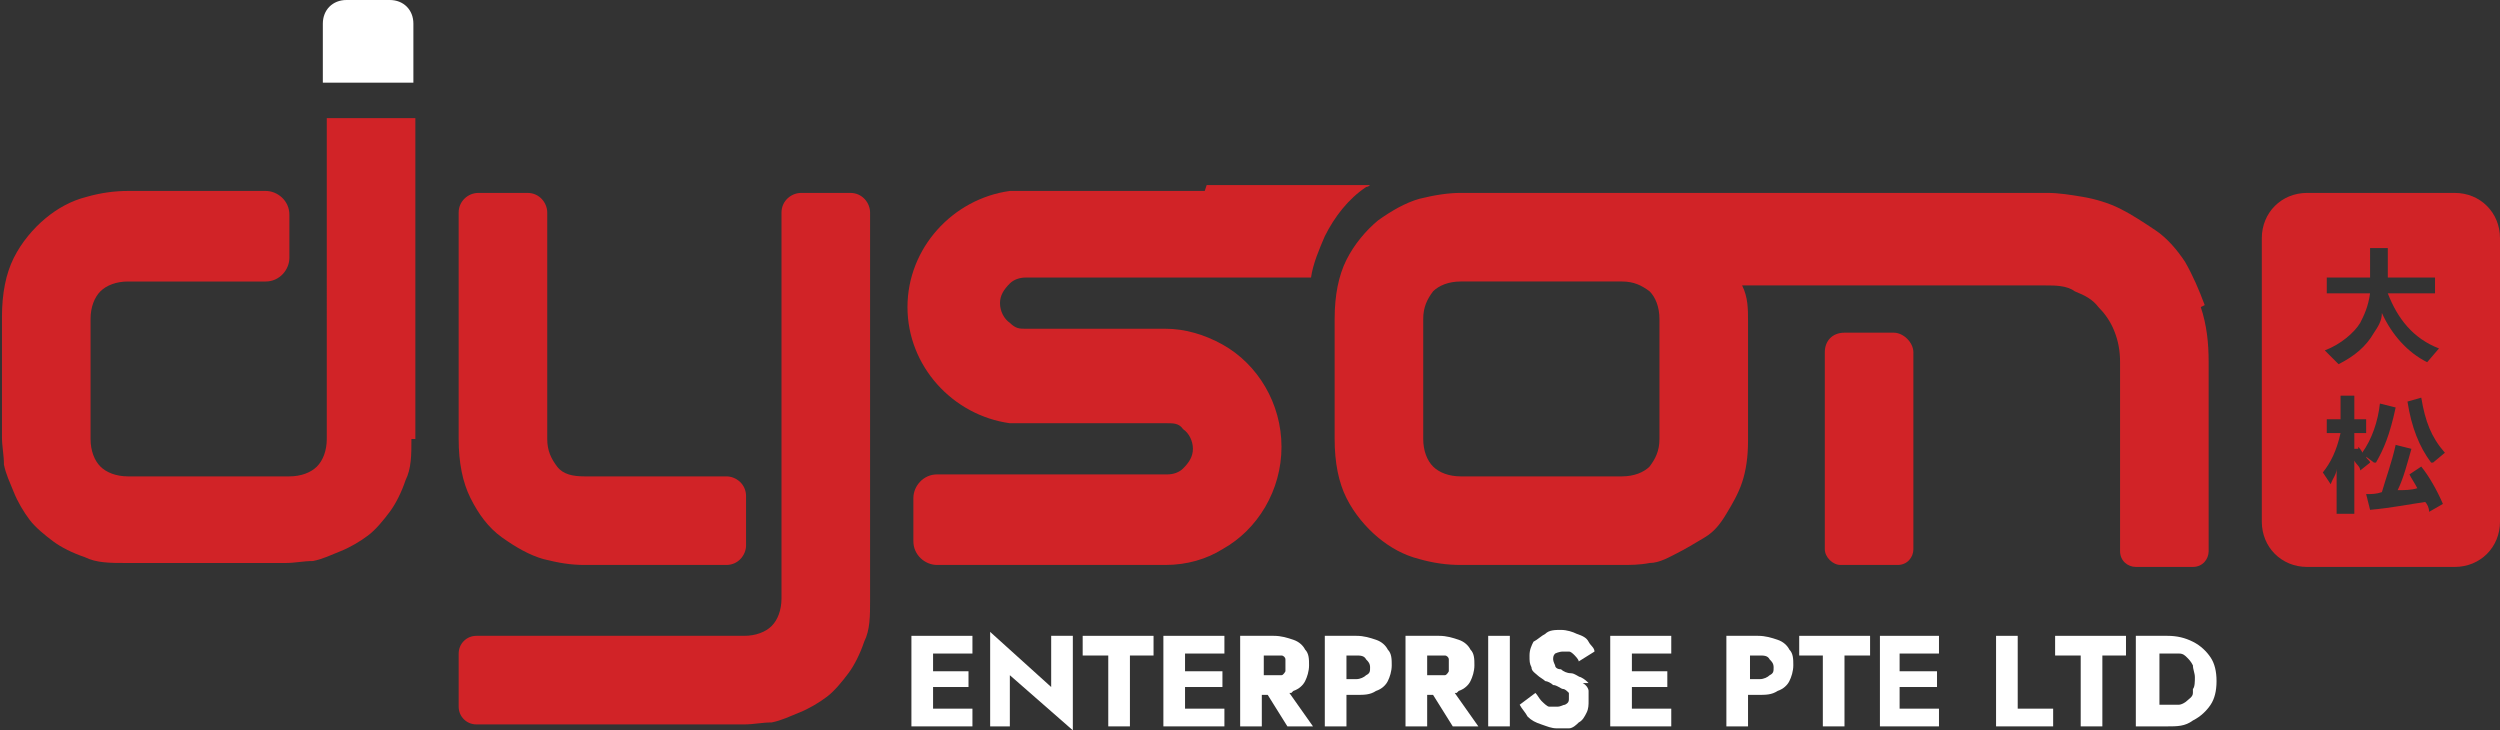
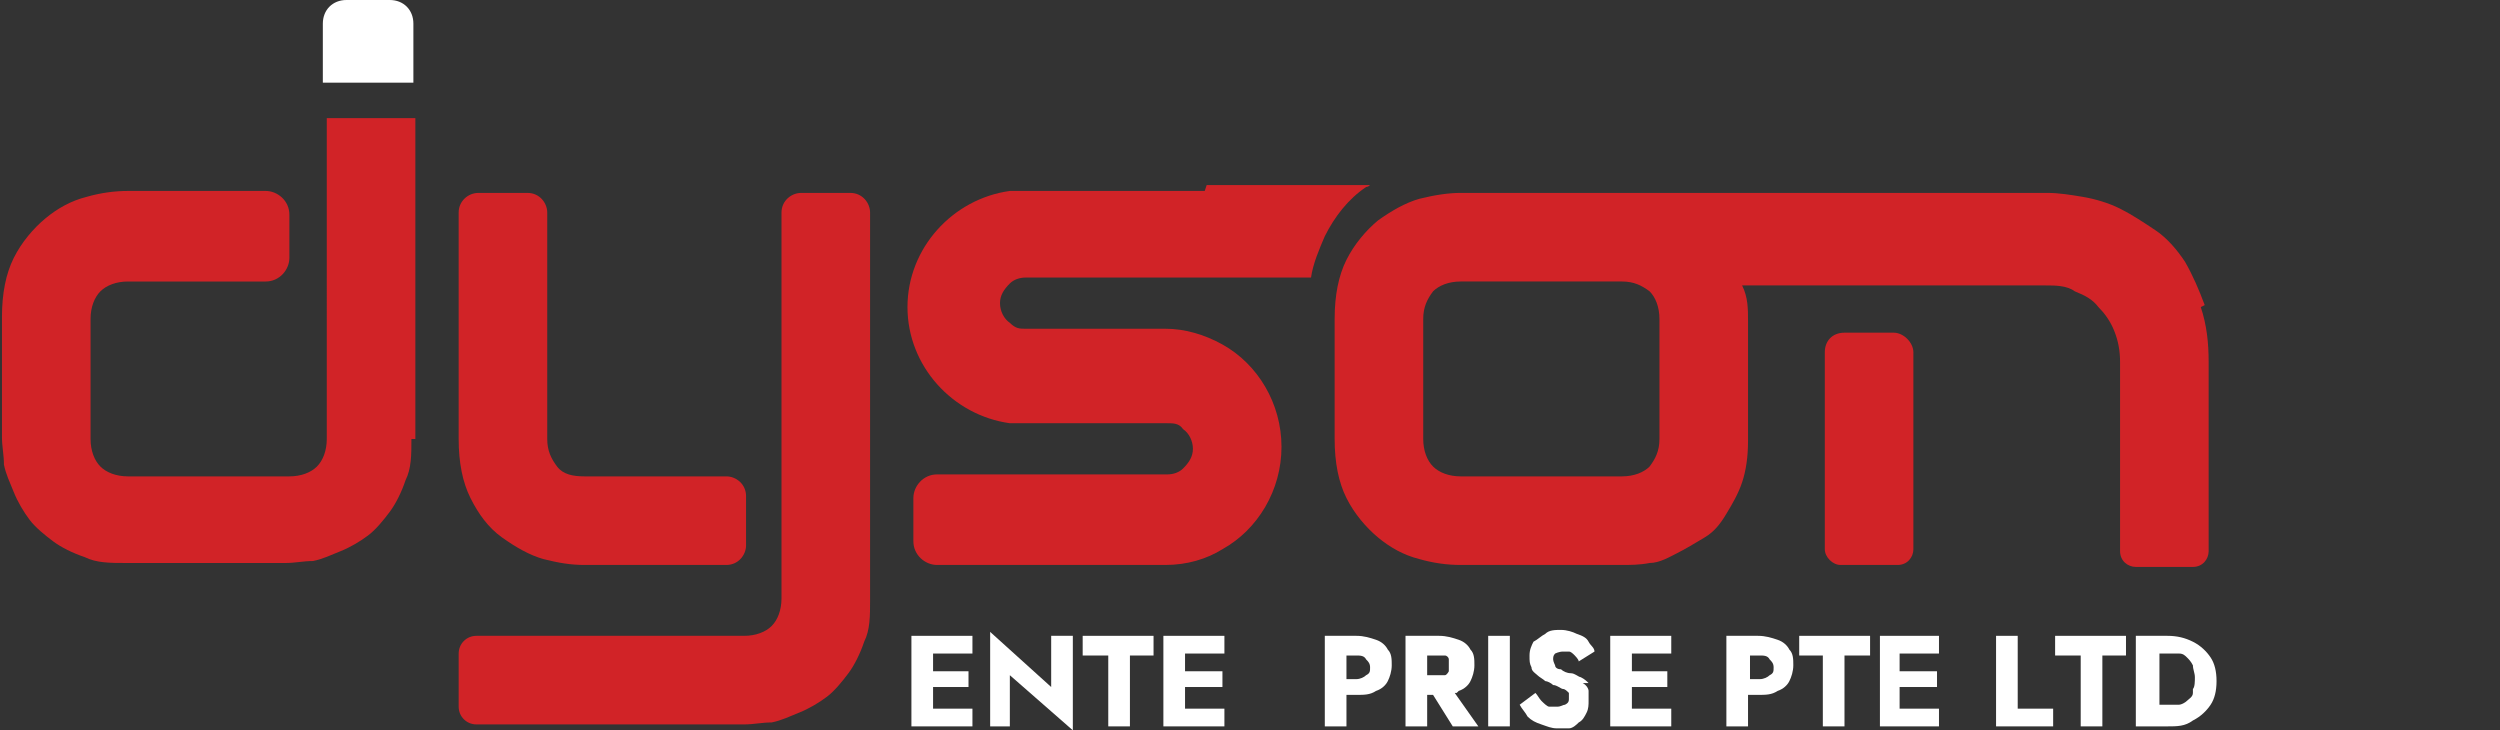
<svg xmlns="http://www.w3.org/2000/svg" id="Layer_1" viewBox="0 0 127 37.1">
  <rect x="0" y="0" width="127" height="37.1" fill="#333333" stroke="none" />
  <defs>
    <style>      .st0 {        fill: #fff;      }      .st1 {        fill: #d12327;      }    </style>
  </defs>
  <path class="st1" d="M20.9,22.3c0,.8,0,1.5-.3,2.1-.2.6-.5,1.2-.8,1.6s-.7.9-1.1,1.2-.9.6-1.4.8-.9.4-1.4.5c-.5,0-.9.1-1.4.1H6.4c-.8,0-1.5,0-2.1-.3-.6-.2-1.2-.5-1.6-.8s-.9-.7-1.2-1.1c-.3-.4-.6-.9-.8-1.4s-.4-.9-.5-1.4c0-.5-.1-.9-.1-1.4v-6.1c0-1.2.2-2.2.6-3,.4-.8,1-1.5,1.6-2s1.3-.9,2.1-1.1c.7-.2,1.4-.3,2.1-.3h7c.6,0,1.2.5,1.2,1.2v2.2c0,.6-.5,1.2-1.2,1.2h-7c-.6,0-1.1.2-1.4.5-.3.3-.5.8-.5,1.4v6.1c0,.6.2,1.1.5,1.4s.8.5,1.4.5h8.2c.6,0,1.1-.2,1.4-.5s.5-.8.5-1.4V6h4.5v16.3Z" />
  <path class="st1" d="M37.9,27.7c0,.5-.4,1-1,1h-7.2c-.7,0-1.3-.1-2.1-.3-.7-.2-1.4-.6-2.1-1.1s-1.2-1.2-1.6-2c-.4-.8-.6-1.8-.6-3v-11.5c0-.6.5-1,1-1h2.5c.6,0,1,.5,1,1v11.5c0,.6.2,1,.5,1.4s.8.5,1.4.5h7.2c.5,0,1,.4,1,1v2.6ZM44.2,30.5c0,.8,0,1.5-.3,2.1-.2.6-.5,1.2-.8,1.6s-.7.9-1.1,1.2-.9.6-1.4.8-.9.4-1.4.5c-.5,0-.9.1-1.4.1h-13.6c-.5,0-.9-.4-.9-.9v-2.7c0-.5.4-.9.9-.9h13.6c.6,0,1.1-.2,1.4-.5s.5-.8.5-1.4V10.8c0-.6.5-1,1-1h2.5c.6,0,1,.5,1,1v19.7Z" />
  <g>
    <path class="st1" d="M93.5,28.7h2.9c.5,0,.8-.4.8-.8v-10c0-.5-.5-1-1-1h-2.5c-.6,0-1,.4-1,1v10c0,.4.4.8.8.8Z" />
    <path class="st1" d="M112,15.5c-.3-.8-.6-1.5-1-2.2-.4-.6-.9-1.2-1.5-1.6-.6-.4-1.2-.8-1.8-1.1-.6-.3-1.3-.5-1.9-.6-.6-.1-1.2-.2-1.8-.2h-9.1s0,0,0,0h-20.7c-.6,0-1.3.1-2.1.3-.7.2-1.4.6-2.1,1.1-.6.5-1.2,1.2-1.6,2-.4.8-.6,1.8-.6,3v6.1c0,1.2.2,2.2.6,3,.4.8,1,1.5,1.6,2,.6.5,1.3.9,2.1,1.1.7.2,1.4.3,2.1.3h8.2c.4,0,.9,0,1.4-.1.5,0,1-.3,1.4-.5s.9-.5,1.4-.8.8-.7,1.1-1.2c.3-.5.6-1,.8-1.6.2-.6.3-1.3.3-2.1v-6.1c0-.6,0-1.2-.3-1.8h4.1s11.3,0,11.3,0c.5,0,1.1,0,1.5.3.5.2.9.4,1.2.8.3.3.6.7.8,1.2.2.5.3,1,.3,1.6v9.6c0,.5.4.8.8.8h2.9c.5,0,.8-.4.8-.8v-9.6c0-1-.1-1.9-.4-2.8ZM83.8,14.8c.3.3.5.8.5,1.4v6.1c0,.6-.2,1-.5,1.4-.3.3-.8.5-1.4.5h-8.2c-.6,0-1.1-.2-1.4-.5-.3-.3-.5-.8-.5-1.4v-6.1c0-.6.2-1,.5-1.4.3-.3.8-.5,1.4-.5h8.2c.6,0,1,.2,1.4.5Z" />
  </g>
  <path class="st0" d="M16.4,4.2h4.6V1.2c0-.7-.5-1.2-1.2-1.2h-2.2c-.7,0-1.2.5-1.2,1.2v3Z" />
  <path class="st1" d="M61.2,9.7h-9.1c-.3,0-.5,0-.8,0-2.9.4-5.2,2.9-5.2,5.9s2.3,5.5,5.2,5.9c.2,0,.5,0,.8,0h7.2c.3,0,.6,0,.8.3.3.2.5.6.5,1s-.2.7-.5,1c-.2.2-.5.3-.8.3h-11.7c-.7,0-1.2.6-1.2,1.2v2.2c0,.7.6,1.2,1.2,1.2h11.6c1.1,0,2.1-.3,2.9-.8,1.8-1,3-3,3-5.2s-1.2-4.2-3-5.2c-.9-.5-1.9-.8-2.9-.8h-7.1c-.3,0-.5,0-.8-.3-.3-.2-.5-.6-.5-1s.2-.7.5-1c.2-.2.5-.3.8-.3h14.5c.1-.7.4-1.4.7-2.1.5-1,1.2-1.9,2.1-2.5,0,0,.1,0,.2-.1h-8.3Z" />
-   <path class="st1" d="M124.7,9.8h-7.5c-1.3,0-2.3,1-2.3,2.3v14.4c0,1.3,1,2.3,2.3,2.3h7.5c1.3,0,2.3-1,2.3-2.3v-14.4c0-1.3-1-2.3-2.3-2.3ZM119.3,14.9h-1.1s0,0,0,0v-.8h0s1.1,0,1.1,0h1.1v-1.5h0s.9,0,.9,0h0v1.5h2.4s0,0,0,0v.8h0s-1.1,0-1.1,0h-1.3c.5,1.3,1.3,2.3,2.6,2.8l-.6.7s0,0,0,0,0,0,0,0c-1-.5-1.8-1.4-2.3-2.5,0,.4-.2.7-.4,1-.4.7-1,1.2-1.8,1.6,0,0,0,0,0,0s0,0,0,0l-.7-.7c.8-.3,1.5-.9,1.8-1.4.2-.4.4-.8.5-1.5h-1.1ZM119.9,23.9c0-.2-.2-.3-.3-.5v2.7s-.9,0-.9,0v-2.3c0,.3-.2.5-.3.8,0,0,0,0,0,0s0,0,0,0l-.4-.6c.4-.5.7-1.1.9-2h-.7s0,0,0,0v-.7h0s.7,0,.7,0h0v-1.2h0s.7,0,.7,0h0v1.2h.6s0,0,0,0v.7h0s-.6,0-.6,0v.8h.2c0-.1,0-.1,0-.1,0,0,.2.2.2.3.5-.7.8-1.6.9-2.5h0s.8.2.8.2h0c-.3,1.4-.6,2.1-1,2.8,0,0,0,0-.1,0s0,0,0,0l-.4-.3c0,.1.2.2.2.3h0s-.5.4-.5.4h0ZM124.1,25.6l-.7.4h0c0-.2-.1-.4-.2-.5-.7.1-1.7.3-2.8.4h0s-.2-.8-.2-.8h0c.3,0,.5,0,.8-.1.2-.7.5-1.5.7-2.4h0s.8.2.8.2h0c-.2.7-.4,1.5-.7,2.1.3,0,.7,0,1-.1-.1-.2-.3-.5-.4-.7h0c0,0,.6-.4.6-.4h0c.4.5.8,1.2,1.1,1.9h0ZM123.5,23.5s0,0,0,0,0,0,0,0c-.6-.8-1-1.8-1.2-3.1h0c0,0,.7-.2.7-.2h0c.2,1.2.5,2,1.2,2.8l-.6.5Z" />
  <g>
    <polygon class="st0" points="47 32.3 46.3 32.3 46.3 36.9 47 36.9 47.4 36.9 49.4 36.9 49.4 36 47.4 36 47.4 34.9 49.2 34.9 49.2 34.1 47.4 34.1 47.4 33.2 49.4 33.2 49.4 32.3 47.4 32.3 47 32.3" />
    <polygon class="st0" points="53.4 34.9 50.3 32.1 50.3 36.9 51.3 36.9 51.3 34.3 54.5 37.1 54.5 32.3 53.4 32.3 53.4 34.9" />
    <polygon class="st0" points="55 33.3 56.3 33.3 56.3 36.9 57.4 36.9 57.4 33.3 58.6 33.3 58.6 32.3 55 32.3 55 33.3" />
    <polygon class="st0" points="59.9 32.3 59.1 32.3 59.1 36.9 59.9 36.9 60.2 36.9 62.2 36.9 62.2 36 60.2 36 60.2 34.9 62.1 34.9 62.1 34.1 60.2 34.1 60.2 33.2 62.2 33.2 62.2 32.3 60.2 32.3 59.9 32.3" />
-     <path class="st0" d="M65.7,35.1c.3-.1.5-.3.6-.5.1-.2.2-.5.2-.8s0-.6-.2-.8c-.1-.2-.3-.4-.6-.5-.3-.1-.6-.2-1-.2h-1.7v4.6h1.1v-1.6h.3l1,1.6h1.3l-1.2-1.7s0,0,.1,0ZM64.2,33.3h.5c.1,0,.3,0,.4,0,.1,0,.2.1.2.2s0,.2,0,.3,0,.2,0,.3c0,0-.1.2-.2.2-.1,0-.2,0-.4,0h-.5v-1.2Z" />
    <path class="st0" d="M69.9,32.5c-.3-.1-.6-.2-1-.2h-1.6v4.6h1.1v-1.6h.5c.4,0,.7,0,1-.2.3-.1.5-.3.6-.5.1-.2.2-.5.2-.8s0-.6-.2-.8c-.1-.2-.3-.4-.6-.5ZM69.4,34.3c-.1.1-.3.2-.5.2h-.5v-1.2h.5c.2,0,.4,0,.5.2.1.1.2.2.2.4s0,.3-.2.4Z" />
    <path class="st0" d="M74.1,35.1c.3-.1.5-.3.6-.5.1-.2.2-.5.2-.8s0-.6-.2-.8c-.1-.2-.3-.4-.6-.5-.3-.1-.6-.2-1-.2h-1.7v4.6h1.1v-1.6h.3l1,1.6h1.3l-1.2-1.7s0,0,.1,0ZM72.5,33.3h.5c.1,0,.3,0,.4,0,.1,0,.2.1.2.2s0,.2,0,.3,0,.2,0,.3c0,0-.1.2-.2.2-.1,0-.2,0-.4,0h-.5v-1.2Z" />
    <rect class="st0" x="75.6" y="32.3" width="1.1" height="4.6" />
    <path class="st0" d="M80.7,34.7c-.1-.1-.2-.2-.4-.3-.1,0-.3-.2-.5-.2-.2,0-.4-.1-.5-.2-.2,0-.3-.1-.3-.2,0,0-.1-.2-.1-.3s0-.2.1-.3c0,0,.2-.1.4-.1s.2,0,.3,0c.1,0,.2.1.3.2,0,0,.2.2.2.3l.8-.5c0-.2-.2-.3-.3-.5-.1-.2-.3-.3-.6-.4-.2-.1-.5-.2-.8-.2s-.6,0-.8.2c-.2.1-.4.3-.6.4-.1.2-.2.4-.2.7s0,.4.1.6c0,.2.2.3.3.4s.3.2.4.3c.1,0,.3.1.4.2.2,0,.4.2.5.2s.2.1.3.2c0,0,0,.2,0,.3s0,.2-.2.3c-.1,0-.2.1-.4.1s-.3,0-.4,0c-.1,0-.3-.2-.4-.3-.1-.1-.2-.3-.3-.4l-.8.6c.1.2.3.4.4.6.2.2.4.3.7.4.3.1.5.2.8.2s.4,0,.6,0c.2,0,.4-.2.5-.3.2-.1.3-.3.4-.5s.1-.4.1-.6,0-.4,0-.5c0-.1-.1-.3-.3-.4Z" />
    <polygon class="st0" points="82.6 32.3 81.8 32.3 81.8 36.9 82.6 36.9 82.9 36.9 84.9 36.9 84.9 36 82.9 36 82.9 34.9 84.7 34.9 84.7 34.1 82.9 34.1 82.9 33.2 84.9 33.2 84.9 32.3 82.9 32.3 82.6 32.3" />
    <path class="st0" d="M90.3,32.5c-.3-.1-.6-.2-1-.2h-1.6v4.6h1.1v-1.6h.5c.4,0,.7,0,1-.2.3-.1.5-.3.6-.5.1-.2.2-.5.2-.8s0-.6-.2-.8c-.1-.2-.3-.4-.6-.5ZM89.9,34.3c-.1.1-.3.2-.5.2h-.5v-1.2h.5c.2,0,.4,0,.5.2.1.1.2.2.2.4s0,.3-.2.4Z" />
    <polygon class="st0" points="91.4 33.3 92.6 33.3 92.6 36.9 93.7 36.9 93.7 33.3 95 33.3 95 32.3 91.4 32.3 91.4 33.3" />
    <polygon class="st0" points="96.2 32.3 95.5 32.3 95.5 36.9 96.2 36.9 96.5 36.9 98.5 36.9 98.5 36 96.5 36 96.5 34.9 98.4 34.9 98.4 34.1 96.5 34.1 96.5 33.2 98.5 33.2 98.5 32.3 96.5 32.3 96.2 32.3" />
    <polygon class="st0" points="102.5 32.3 101.4 32.3 101.4 36.9 104.3 36.9 104.3 36 102.5 36 102.5 32.3" />
    <polygon class="st0" points="104.4 33.3 105.7 33.3 105.7 36.9 106.8 36.9 106.8 33.3 108 33.3 108 32.3 104.4 32.3 104.4 33.3" />
    <path class="st0" d="M112.3,33.4c-.2-.3-.5-.6-.9-.8-.4-.2-.8-.3-1.3-.3h-1.6v4.6h1.6c.5,0,.9,0,1.3-.3.4-.2.7-.5.9-.8.2-.3.3-.7.3-1.2s-.1-.9-.3-1.2ZM111.4,35.2c0,.2-.2.3-.3.4-.1.1-.3.2-.4.2-.2,0-.3,0-.5,0h-.5v-2.6h.5c.2,0,.3,0,.5,0,.2,0,.3.1.4.2.1.1.2.2.3.4,0,.2.1.4.1.6s0,.5-.1.6Z" />
  </g>
</svg>